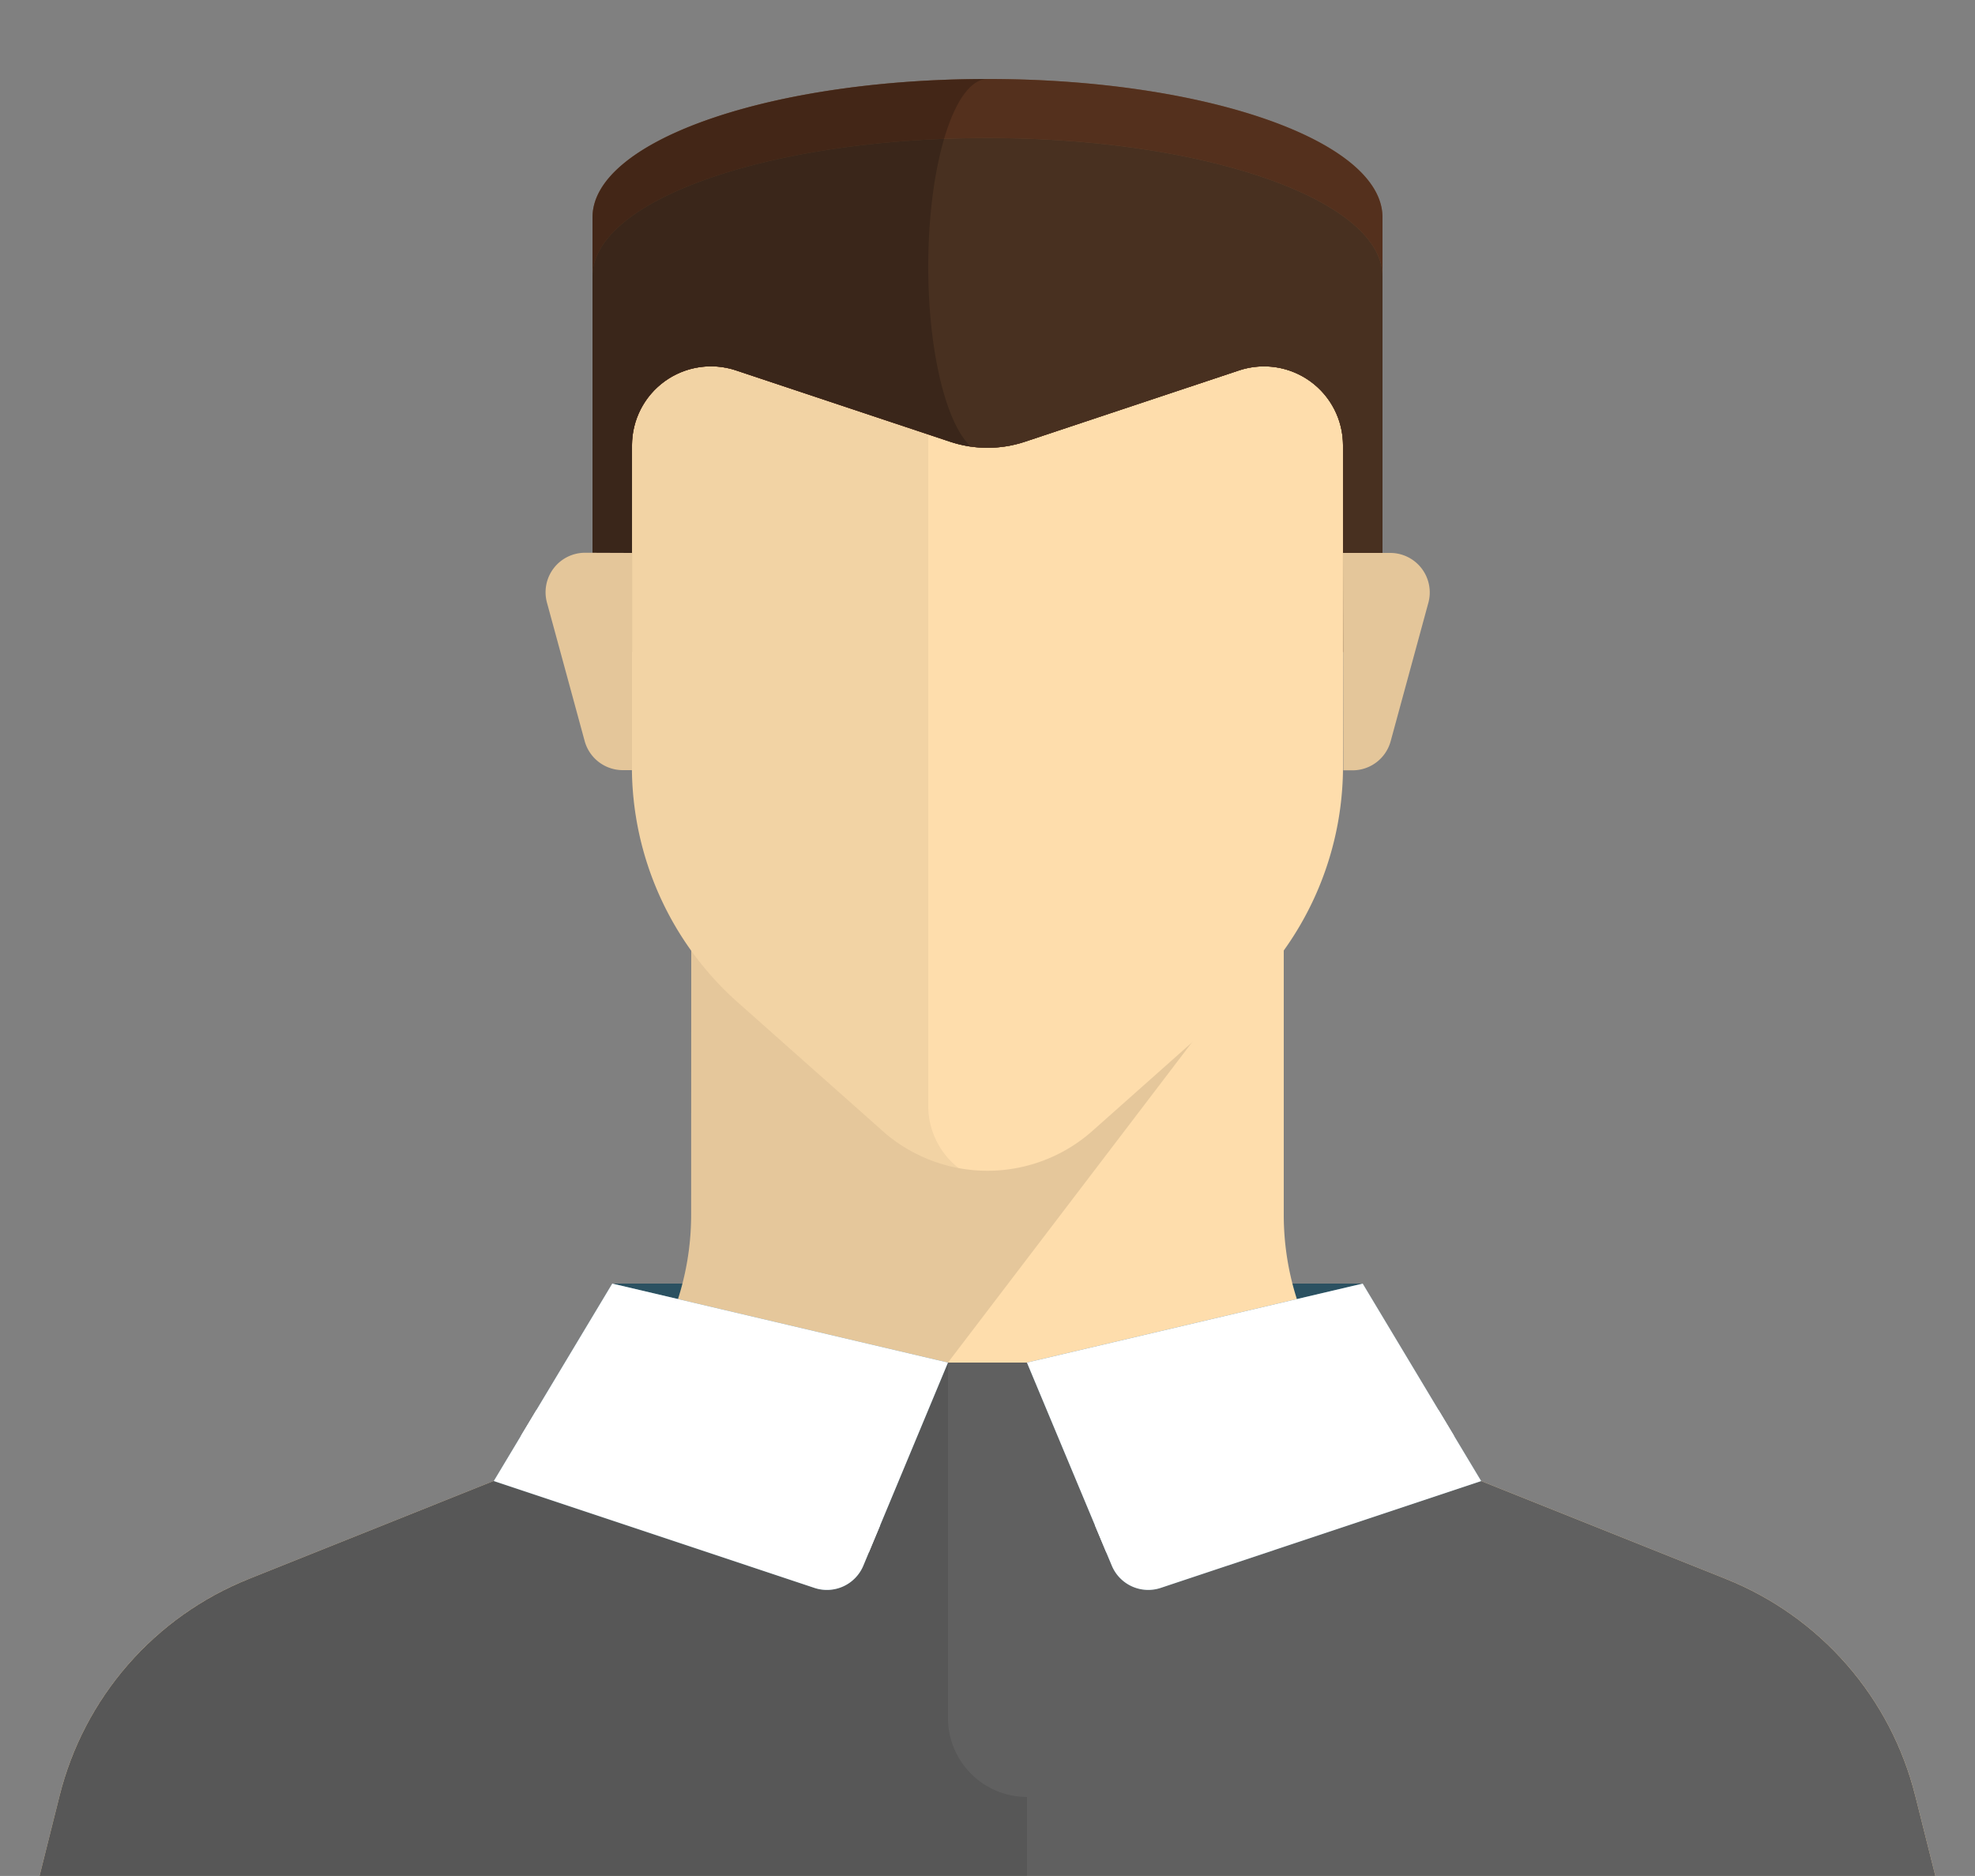
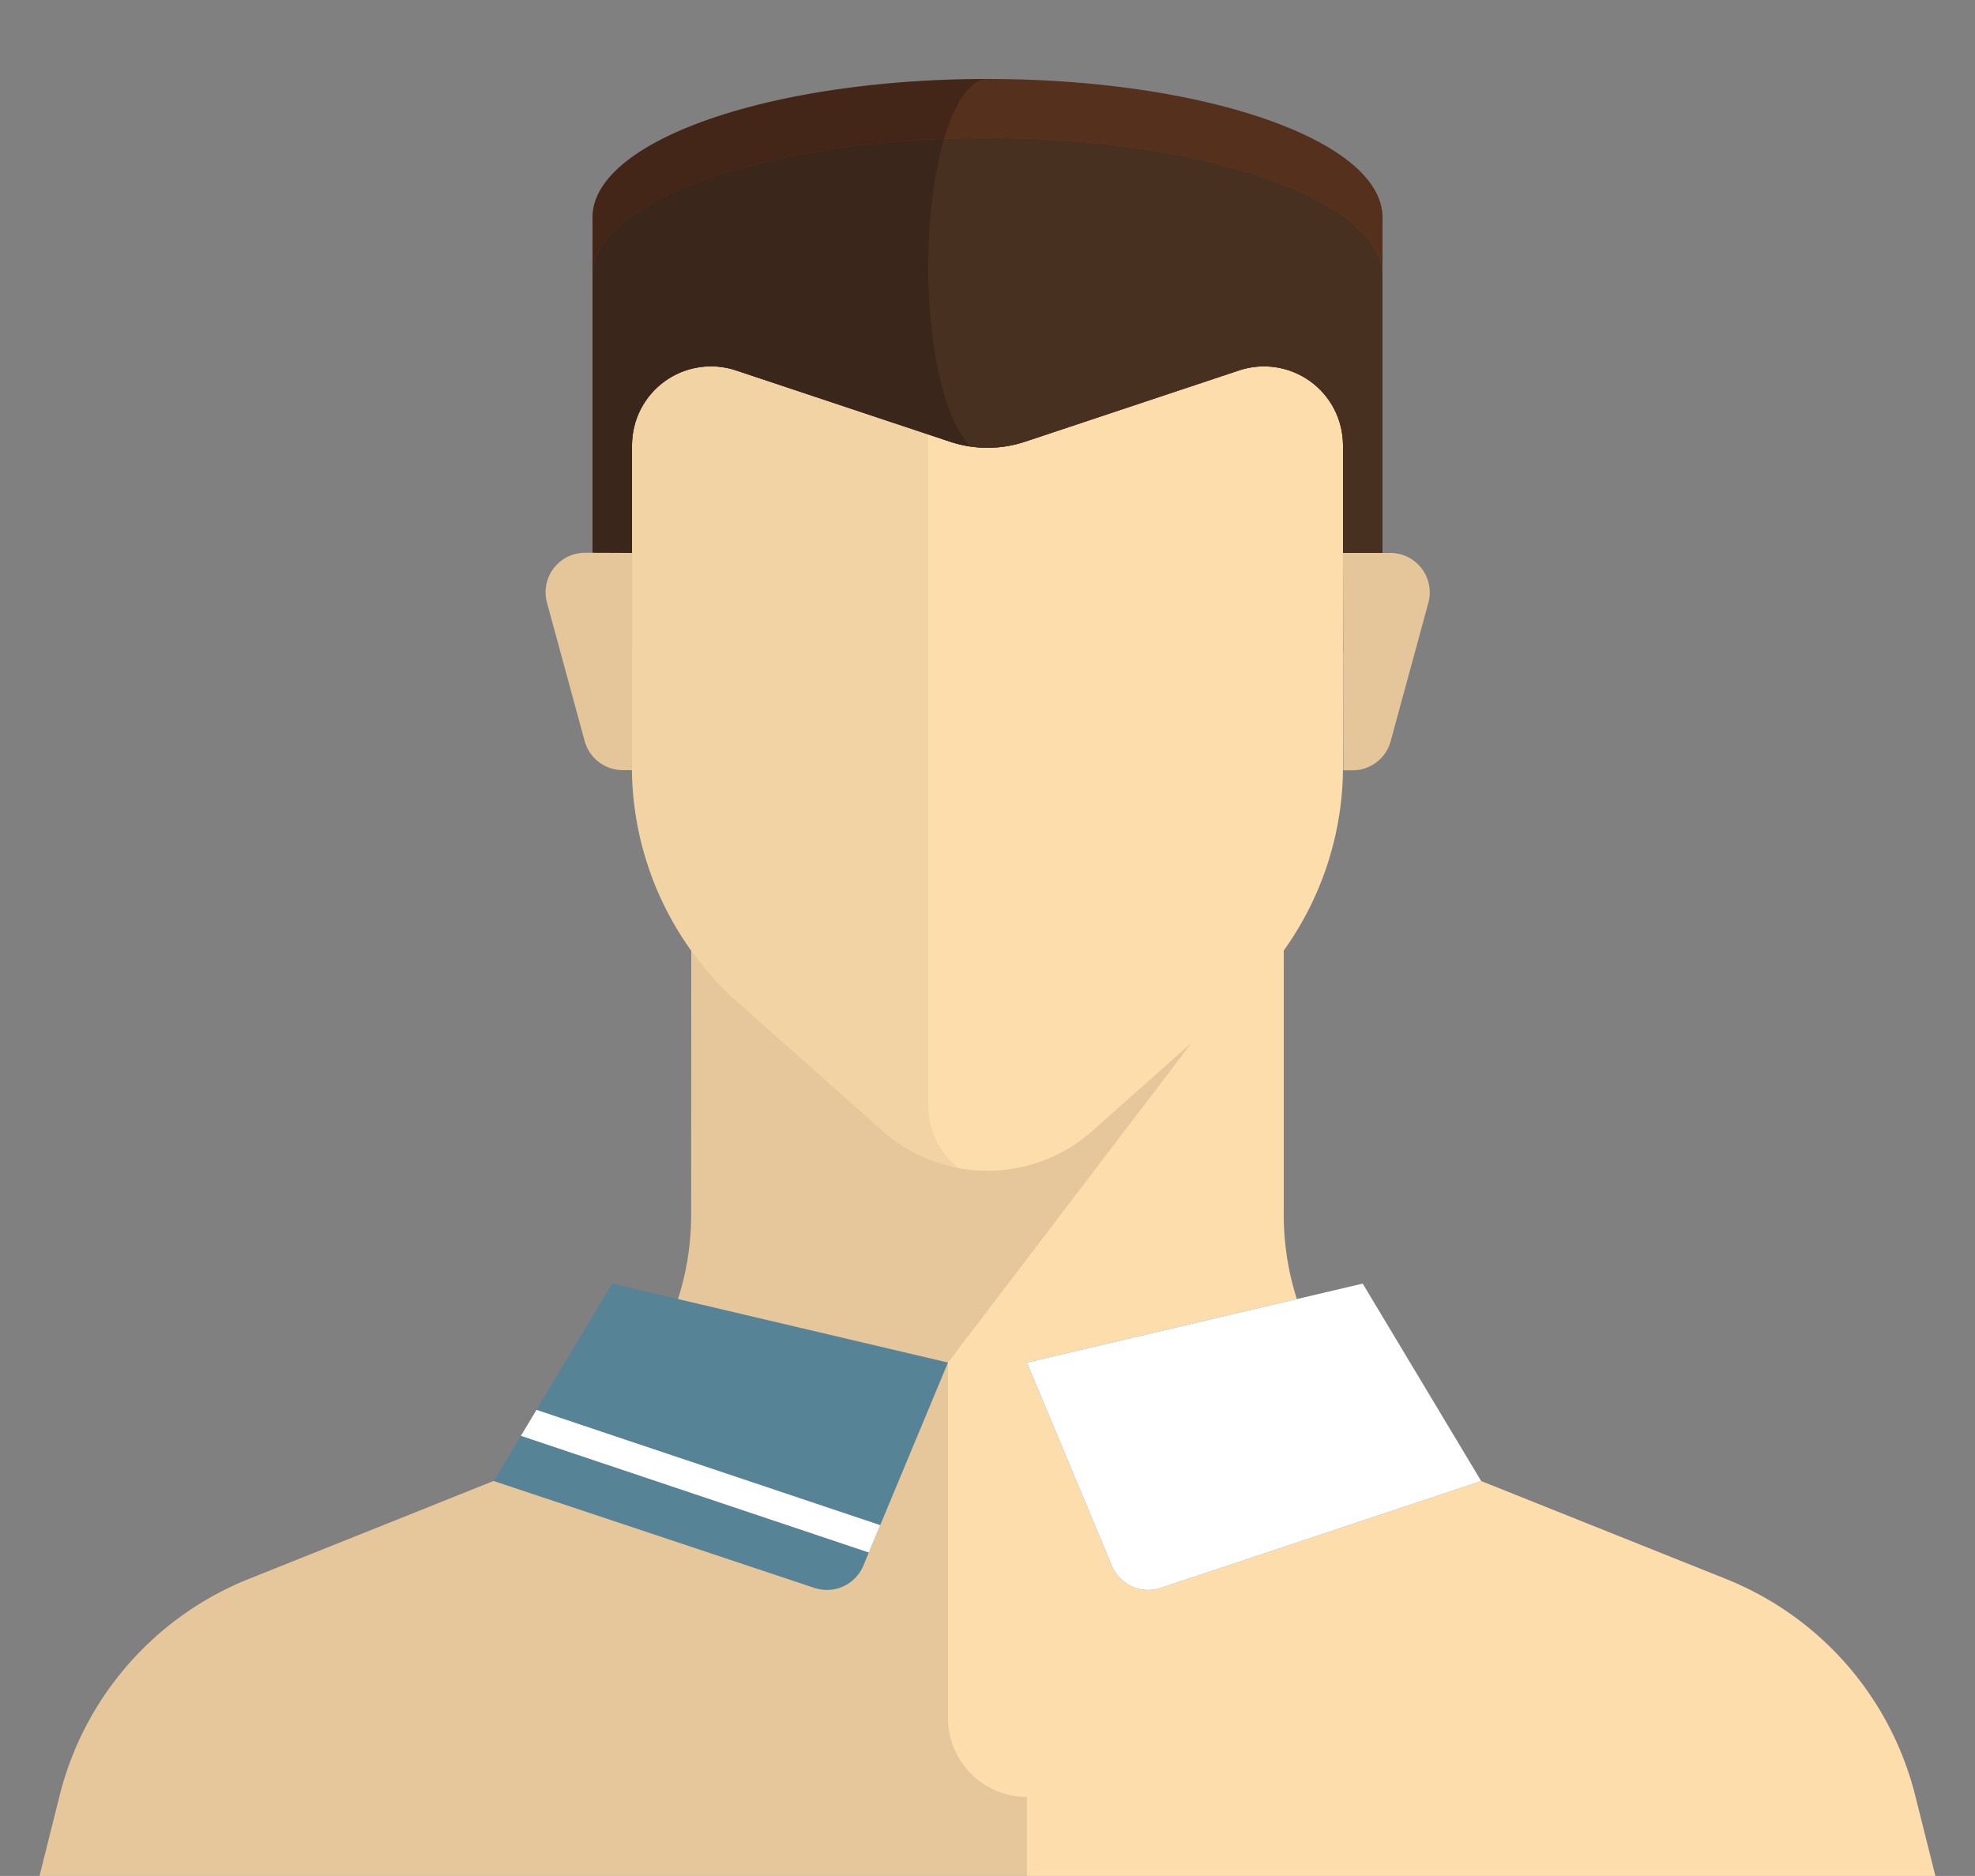
<svg xmlns="http://www.w3.org/2000/svg" viewBox="0 0 428.03 406.62">
  <rect x="0" y="0" width="428.03" height="406.62" fill="#808080" stroke="none" />
  <defs>
    <style>.cls-1{fill:none;}.cls-2{fill:#2b5161;}.cls-3{fill:#feddac;}.cls-4{clip-path:url(#clip-path);}.cls-5{fill:#606060;}.cls-6{opacity:0.1;}.cls-14,.cls-6,.cls-8{isolation:isolate;}.cls-7{clip-path:url(#clip-path-2);}.cls-8{opacity:0.05;}.cls-9{fill:#7d5a44;}.cls-10{fill:#54301d;}.cls-11{clip-path:url(#clip-path-3);}.cls-12{fill:#6f482f;}.cls-13{fill:#483020;}.cls-14{opacity:0.2;}.cls-15{fill:#578396;}.cls-16{fill:#fff;}.cls-17{clip-path:url(#clip-path-4);}.cls-18{clip-path:url(#clip-path-5);}.cls-19{fill:#e4c69a;}</style>
    <clipPath id="clip-path" transform="translate(8.56 17.12)">
      <path id="SVGID" class="cls-1" d="M141.25,179.77H269.66v66.44a59.91,59.91,0,0,0,37.66,55.64l58.21,23.29a68.5,68.5,0,0,1,41,47l4.36,17.38H0l4.35-17.39a68.48,68.48,0,0,1,41-47l58.21-23.3a59.93,59.93,0,0,0,37.67-55.64Z" />
    </clipPath>
    <clipPath id="clip-path-2" transform="translate(8.56 17.12)">
      <path id="SVGID-2" data-name="SVGID" class="cls-1" d="M171.21,17.12h68.48a42.81,42.81,0,0,1,42.81,42.8V149a68.47,68.47,0,0,1-23,51.18L228.2,228a34.25,34.25,0,0,1-45.5,0L151.39,200.2a68.46,68.46,0,0,1-23-51.18V59.92A42.8,42.8,0,0,1,171.21,17.12Z" />
    </clipPath>
    <clipPath id="clip-path-3" transform="translate(8.56 17.12)">
      <path id="SVGID-3" data-name="SVGID" class="cls-1" d="M291.06,30v94.17H282.5V79.4A17.12,17.12,0,0,0,260,63.16L213.58,78.62a25.64,25.64,0,0,1-16.24,0l-46.4-15.46A17.12,17.12,0,0,0,128.41,79.4v44.73h-8.56V30c0-16.55,38.32-30,85.6-30S291.06,13.41,291.06,30Z" />
    </clipPath>
    <clipPath id="clip-path-4" transform="translate(8.56 17.12)">
-       <path id="SVGID-4" data-name="SVGID" class="cls-1" d="M214,278.22l72.77-17.12,25.68,42.8L243,327.06a8.56,8.56,0,0,1-10.61-4.83Z" />
-     </clipPath>
+       </clipPath>
    <clipPath id="clip-path-5" transform="translate(8.56 17.12)">
      <path id="SVGID-5" data-name="SVGID" class="cls-1" d="M196.89,278.22,124.13,261.1,98.45,303.9l69.49,23.16a8.55,8.55,0,0,0,10.61-4.83Z" />
    </clipPath>
  </defs>
  <g id="Layer_2" data-name="Layer 2">
    <g id="illustrations">
      <g id="_6_Male" data-name=" 6 Male">
-         <path id="back-2" class="cls-2" d="M124.13,261.1H286.78v25.68H124.13Z" transform="translate(8.56 17.12)" />
        <g id="body-9">
          <path id="Mask-96" class="cls-3" d="M141.25,179.77H269.66v66.44a59.91,59.91,0,0,0,37.66,55.64l58.21,23.29a68.5,68.5,0,0,1,41,47l4.36,17.38H0l4.35-17.39a68.48,68.48,0,0,1,41-47l58.21-23.3a59.93,59.93,0,0,0,37.67-55.64Z" transform="translate(8.56 17.12)" />
          <g class="cls-4">
            <g id="body-10">
-               <path id="Rectangle_6-2" data-name="Rectangle 6-2" class="cls-5" d="M-8.56,278.22h428V389.5h-428Z" transform="translate(8.56 17.12)" />
              <path id="Rectangle_3-7" data-name="Rectangle 3-7" class="cls-6" d="M-8.56,188.33H265.38l-68.49,89.89v77A17.12,17.12,0,0,0,214,372.38V389.5H-8.56Z" transform="translate(8.56 17.12)" />
            </g>
          </g>
        </g>
        <g id="face-10">
          <path id="Mask-97" class="cls-3" d="M171.21,17.12h68.48a42.81,42.81,0,0,1,42.81,42.8V149a68.47,68.47,0,0,1-23,51.18L228.2,228a34.25,34.25,0,0,1-45.5,0L151.39,200.2a68.46,68.46,0,0,1-23-51.18V59.92A42.8,42.8,0,0,1,171.21,17.12Z" transform="translate(8.56 17.12)" />
          <g class="cls-7">
            <g id="face-11">
              <path id="Combined_Shape-23" data-name="Combined Shape-23" class="cls-8" d="M209.73,64.2H192.61V222.57a17.12,17.12,0,0,0,17.12,17.12v8.56H128.41V8.56h81.32Z" transform="translate(8.56 17.12)" />
            </g>
          </g>
        </g>
        <g id="hair-7">
-           <path id="Mask-98" class="cls-9" d="M291.06,30v94.17H282.5V79.4A17.12,17.12,0,0,0,260,63.16L213.58,78.62a25.64,25.64,0,0,1-16.24,0l-46.4-15.46A17.12,17.12,0,0,0,128.41,79.4v44.73h-8.56V30c0-16.55,38.32-30,85.6-30S291.06,13.41,291.06,30Z" transform="translate(8.56 17.12)" />
          <path id="Mask-99" class="cls-10" d="M291.06,30v94.17H282.5V79.4A17.12,17.12,0,0,0,260,63.16L213.58,78.62a25.64,25.64,0,0,1-16.24,0l-46.4-15.46A17.12,17.12,0,0,0,128.41,79.4v44.73h-8.56V30c0-16.55,38.32-30,85.6-30S291.06,13.41,291.06,30Z" transform="translate(8.56 17.12)" />
          <g class="cls-11">
            <g id="hair-8">
              <path id="Mask_Copy-7" data-name="Mask Copy-7" class="cls-12" d="M291.06,42.8V137H282.5V92.24A17.12,17.12,0,0,0,260,76L213.58,91.46a25.64,25.64,0,0,1-16.24,0L150.94,76a17.12,17.12,0,0,0-22.53,16.24V137h-8.56V42.8c0-16.54,38.32-30,85.6-30S291.06,26.26,291.06,42.8Z" transform="translate(8.56 17.12)" />
              <path id="Mask_Copy-8" data-name="Mask Copy-8" class="cls-13" d="M291.06,42.8V137H282.5V92.24A17.12,17.12,0,0,0,260,76L213.58,91.46a25.64,25.64,0,0,1-16.24,0L150.94,76a17.12,17.12,0,0,0-22.53,16.24V137h-8.56V42.8c0-16.54,38.32-30,85.6-30S291.06,26.26,291.06,42.8Z" transform="translate(8.56 17.12)" />
              <path id="Combined_Shape-24" data-name="Combined Shape-24" class="cls-14" d="M205.45,0c-7.09,0-12.84,18.2-12.84,40.66s5.75,40.66,12.84,40.66v77.05H102.73V-17.12H205.45Z" transform="translate(8.56 17.12)" />
            </g>
          </g>
        </g>
        <g id="collar">
          <path id="Mask-100" class="cls-15" d="M214,278.22l72.77-17.12,25.68,42.8L243,327.06a8.56,8.56,0,0,1-10.61-4.83Z" transform="translate(8.56 17.12)" />
          <path id="Mask-101" class="cls-16" d="M214,278.22l72.77-17.12,25.68,42.8L243,327.06a8.56,8.56,0,0,1-10.61-4.83Z" transform="translate(8.56 17.12)" />
          <g class="cls-17">
            <g id="collar-2">
              <path id="Rectangle_5" data-name="Rectangle 5" class="cls-16" d="M315.72,284.27l2,6.09L217.27,324.07,215.22,318Z" transform="translate(8.56 17.12)" />
            </g>
          </g>
        </g>
        <g id="collar-3">
          <path id="Mask-102" class="cls-15" d="M196.89,278.22,124.13,261.1,98.45,303.9l69.49,23.16a8.55,8.55,0,0,0,10.61-4.83Z" transform="translate(8.56 17.12)" />
-           <path id="Mask-103" class="cls-16" d="M196.89,278.22,124.13,261.1,98.45,303.9l69.49,23.16a8.55,8.55,0,0,0,10.61-4.83Z" transform="translate(8.56 17.12)" />
          <g class="cls-18">
            <g id="collar-4">
              <path id="Rectangle_5-2" data-name="Rectangle 5-2" class="cls-16" d="M95.19,284.27l-2,6.09,100.49,33.71,2-6.09Z" transform="translate(8.56 17.12)" />
            </g>
          </g>
        </g>
        <g id="ears-5">
          <path id="Rectangle_2-6" data-name="Rectangle 2-6" class="cls-19" d="M282.5,102.73h10.19A8.56,8.56,0,0,1,301,113.54l-8.17,30a8.56,8.56,0,0,1-8.26,6.31h-2Z" transform="translate(8.56 17.12)" />
          <path id="Rectangle_2_Copy-6" data-name="Rectangle 2 Copy-6" class="cls-19" d="M128.41,102.73v47.08h-2a8.57,8.57,0,0,1-8.26-6.31l-8.17-30a8.56,8.56,0,0,1,8.26-10.81Z" transform="translate(8.56 17.12)" />
        </g>
      </g>
    </g>
  </g>
</svg>